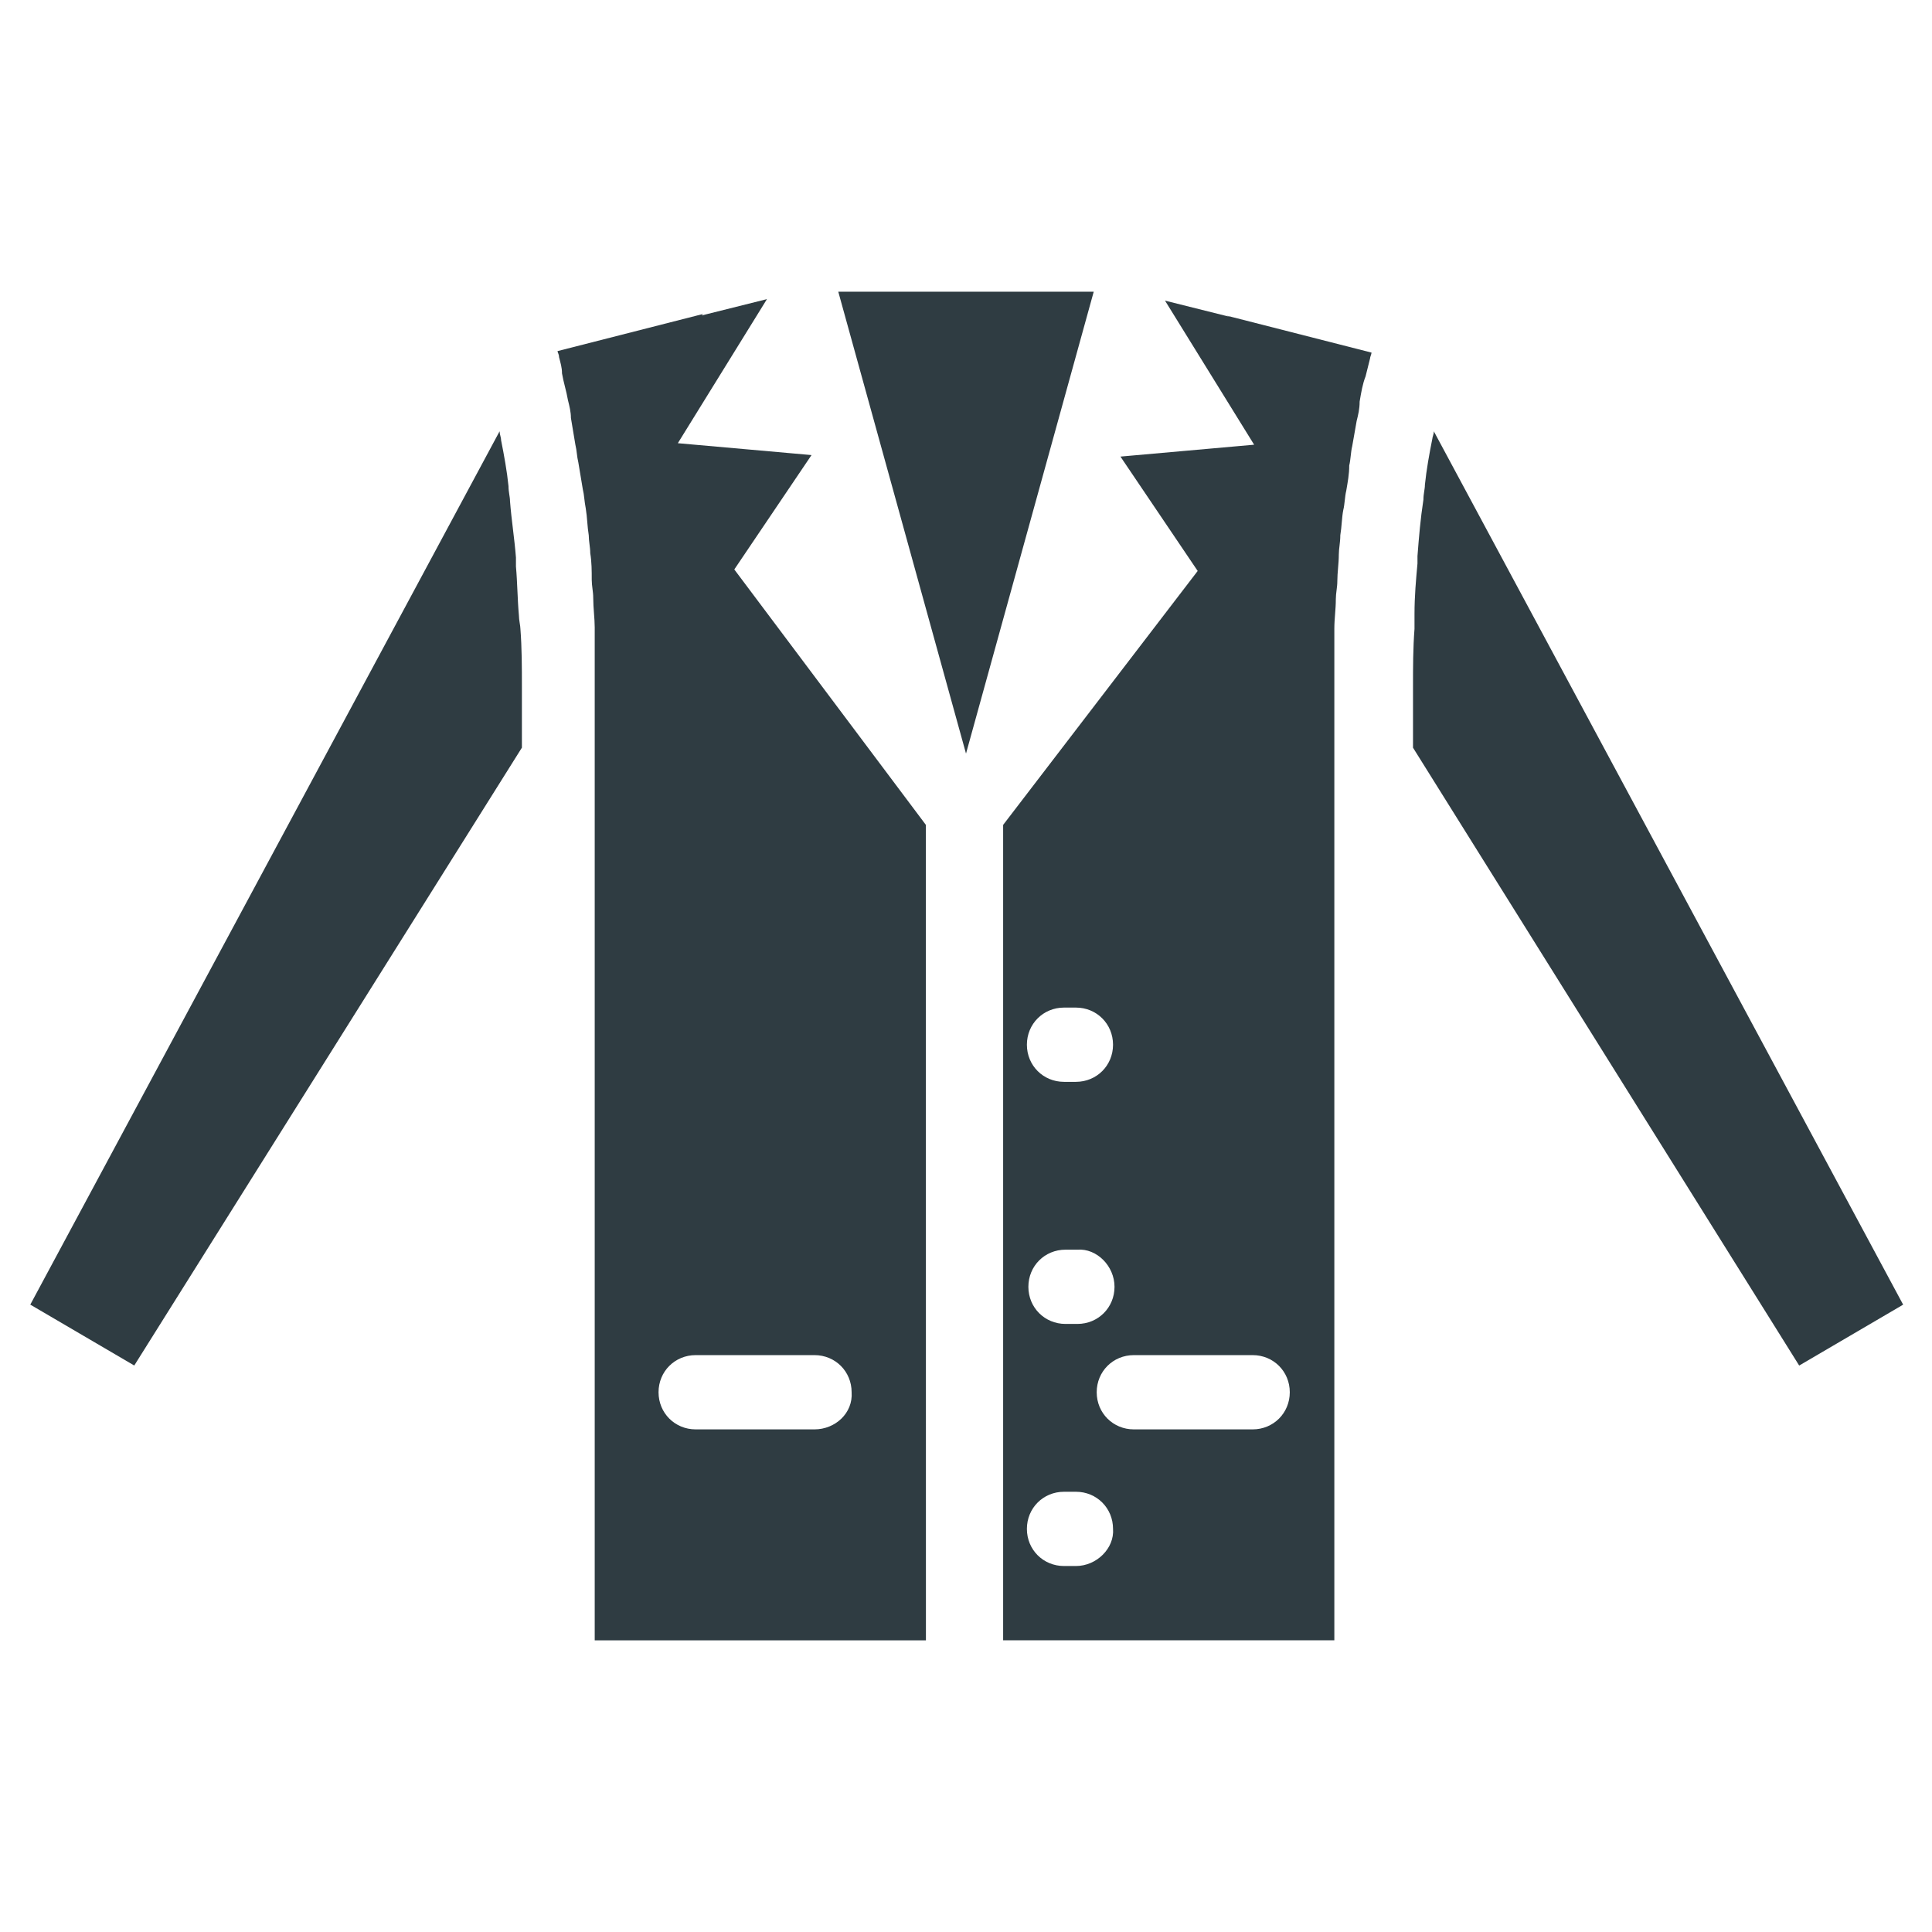
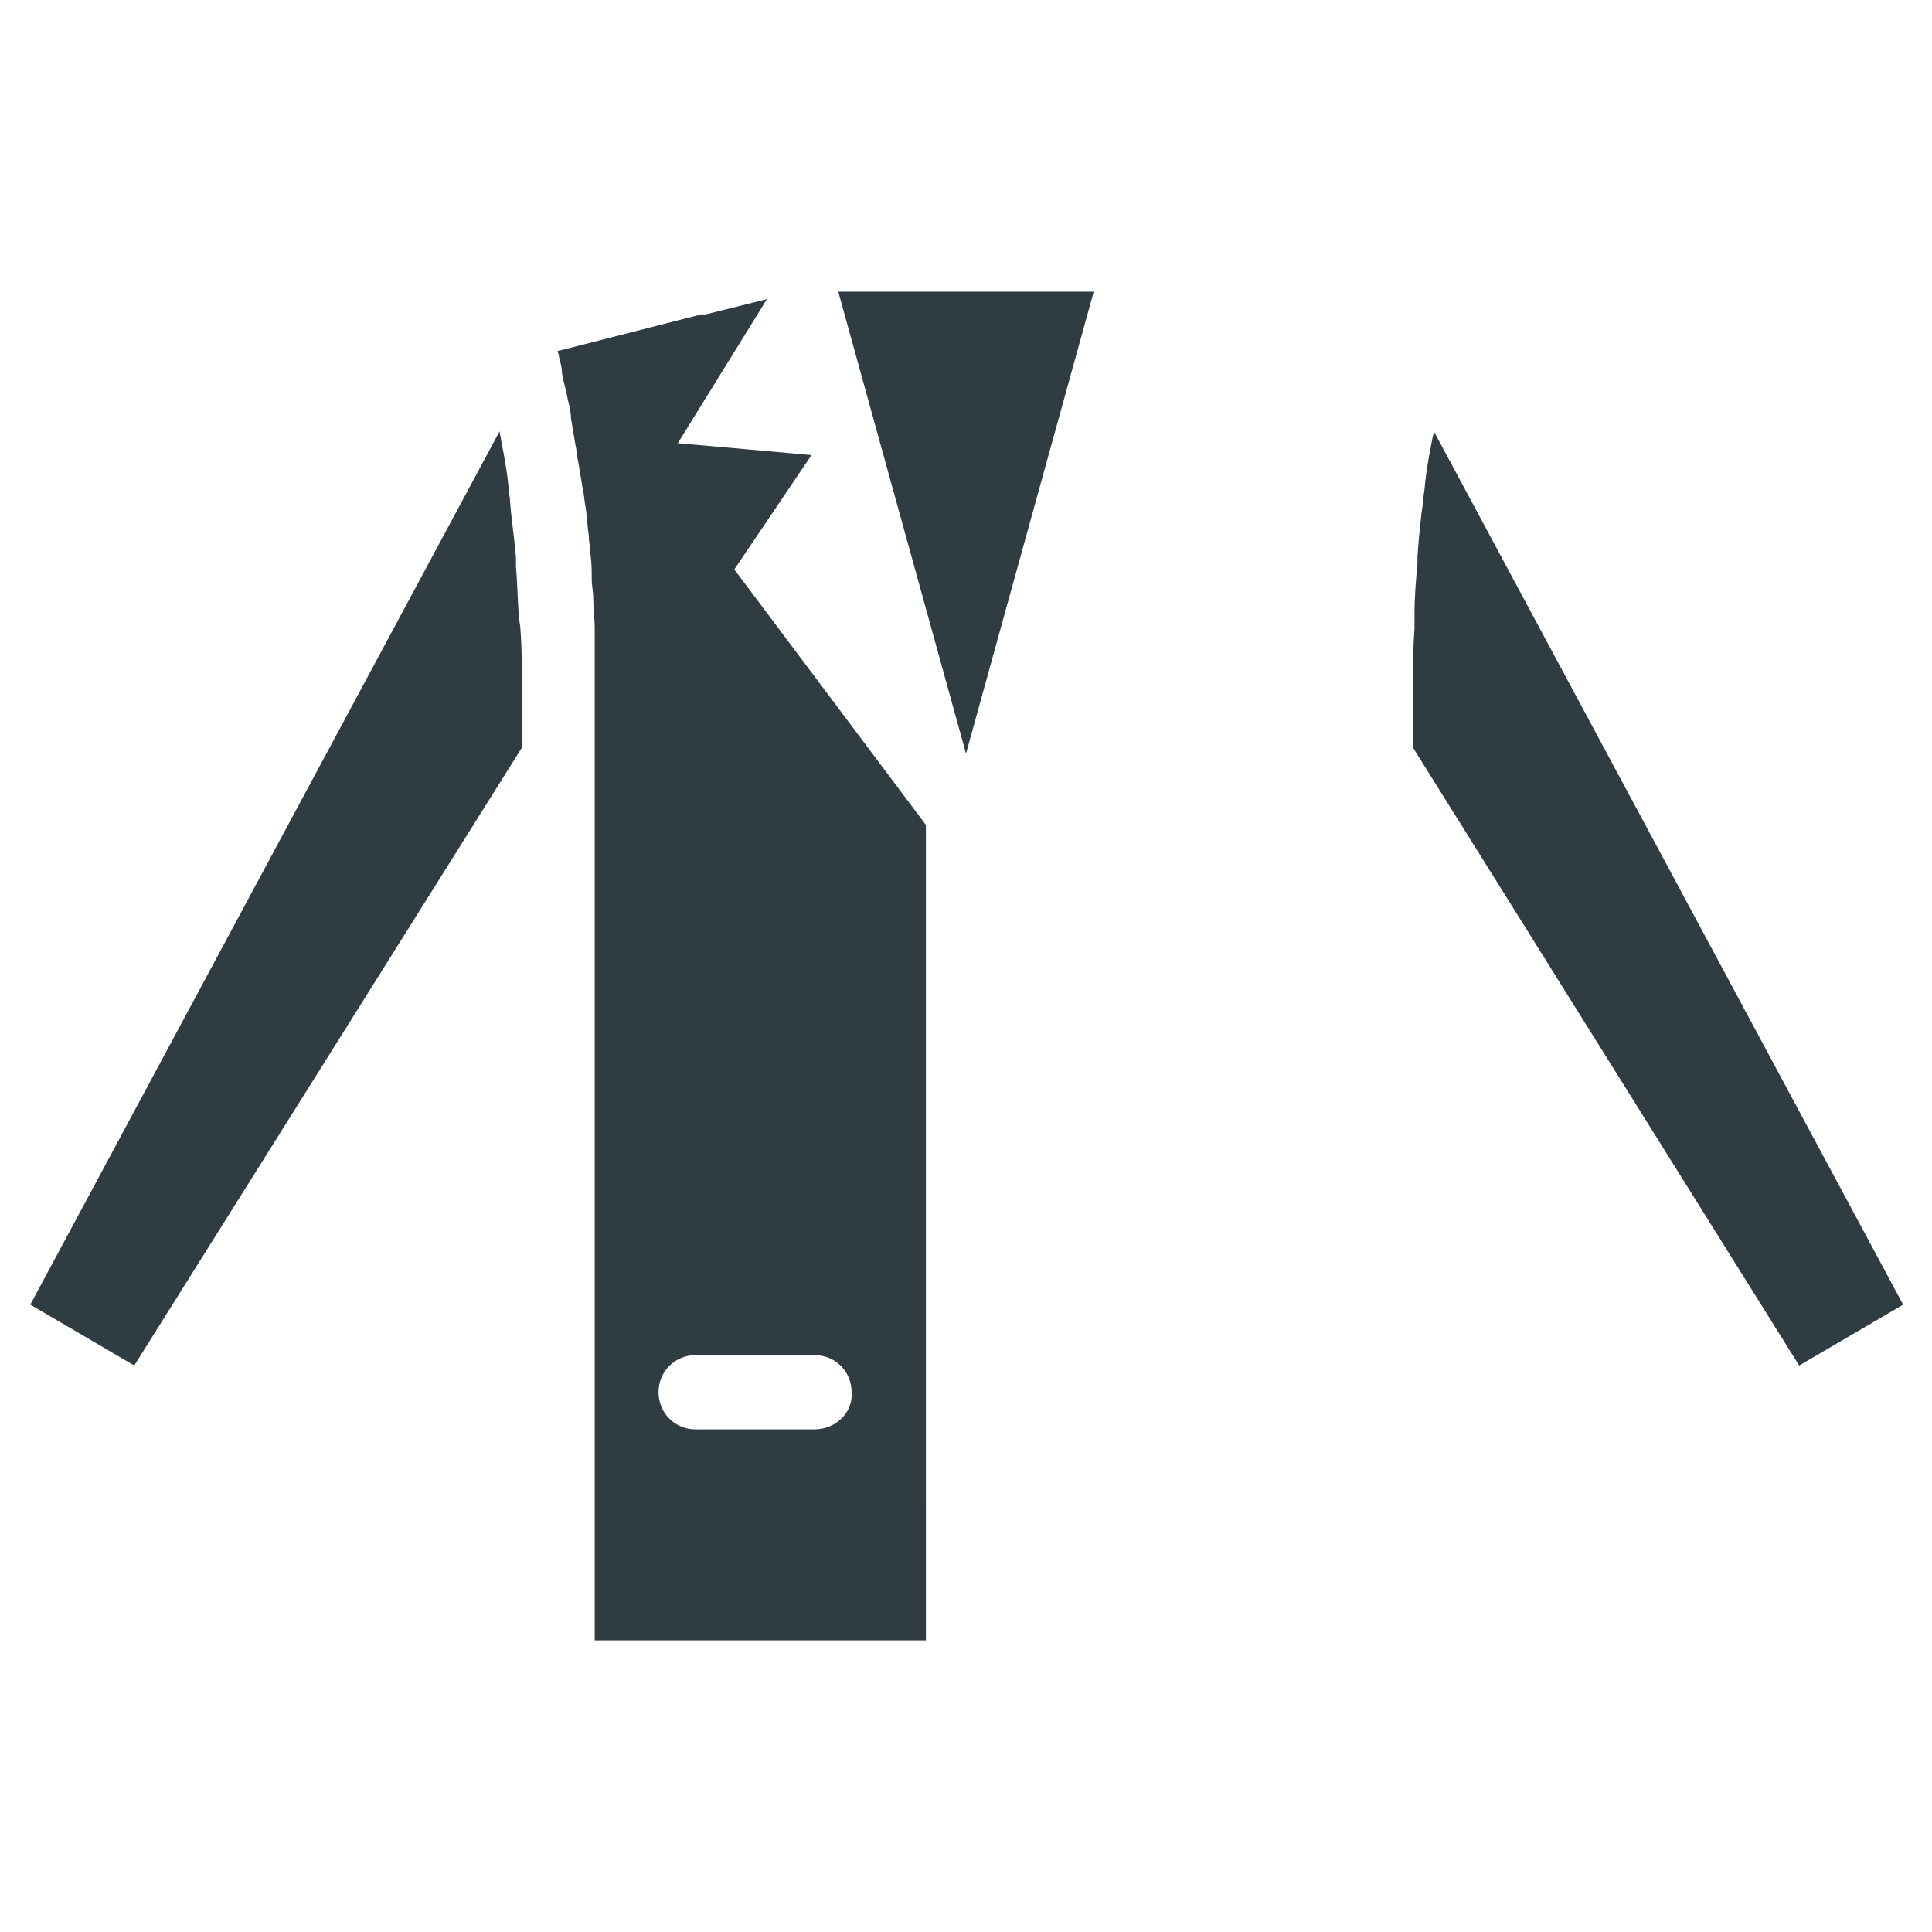
<svg xmlns="http://www.w3.org/2000/svg" width="800px" height="800px" version="1.1" viewBox="144 144 512 512">
  <g fill="#2f3c42">
    <path d="m523.98 258.3c0 0.789-0.395 1.574-0.395 1.969-0.789 3.938-1.574 8.266-1.969 12.203 0 1.18-0.395 2.363-0.395 3.938-0.789 5.117-1.18 9.84-1.574 14.957v1.969c-0.395 4.328-0.789 8.66-0.789 13.383v3.938c-0.395 5.117-0.395 10.234-0.395 15.352v16.137l102.34 163.74 27.551-16.137z" />
    <path d="m366.15 221.3 33.852 122.41 33.848-122.41z" />
    <path d="m281.52 307.11c-0.395-4.328-0.395-8.66-0.789-12.988v-2.363c-0.395-5.117-1.18-9.84-1.574-14.957 0-1.18-0.395-2.363-0.395-3.938-0.395-3.938-1.18-8.266-1.969-12.203 0-0.789-0.395-1.574-0.395-2.363l-124.37 231.44 27.551 16.137 102.73-163.74v-16.137c0-5.117 0-10.234-0.395-15.352 0-0.785-0.395-2.359-0.395-3.539z" />
-     <path d="m470.06 228-17.32-4.328 23.617 38.18-35.426 3.148 20.469 30.309-51.559 67.301v216.09h87.773v-252.3-11.809-3.938c0-2.754 0.395-5.117 0.395-7.871 0-1.574 0.395-3.148 0.395-4.723 0-2.363 0.395-4.723 0.395-7.086 0-1.574 0.395-3.148 0.395-5.117 0.395-2.363 0.395-4.723 0.789-6.691 0.395-1.574 0.395-3.543 0.789-5.117 0.395-2.363 0.789-4.328 0.789-6.691 0.395-1.574 0.395-3.543 0.789-5.117 0.395-2.363 0.789-4.328 1.18-6.691 0.395-1.574 0.789-3.148 0.789-5.117 0.395-2.363 0.789-4.723 1.574-6.691 0.395-1.574 0.789-3.148 1.18-4.723 0-0.395 0.395-1.18 0.395-1.574l-38.574-9.84zm-40.934 202.7h-3.148c-5.512 0-9.84-4.328-9.84-9.84s4.328-9.84 9.84-9.84h3.148c5.512 0 9.84 4.328 9.84 9.84s-4.328 9.84-9.84 9.84zm10.234 54.316c0 5.512-4.328 9.84-9.84 9.84h-3.148c-5.512 0-9.84-4.328-9.84-9.84s4.328-9.84 9.84-9.84h3.148c5.117-0.395 9.84 4.332 9.84 9.84zm-10.234 73.996h-3.148c-5.512 0-9.84-4.328-9.84-9.84s4.328-9.84 9.84-9.84h3.148c5.512 0 9.84 4.328 9.84 9.84 0.395 5.117-4.328 9.84-9.84 9.84zm46.84-36.211h-31.488c-5.512 0-9.84-4.328-9.84-9.84 0-5.512 4.328-9.84 9.84-9.84h31.488c5.512 0 9.84 4.328 9.84 9.84 0 5.512-4.332 9.84-9.84 9.84z" />
    <path d="m359.06 264.6-35.426-3.148 23.617-38.18-17.32 4.328 0.395-0.395-38.574 9.84c0 0.395 0.395 0.789 0.395 1.574 0.395 1.574 0.789 2.754 0.789 4.328 0.395 2.363 1.18 4.723 1.574 7.086 0.395 1.574 0.789 3.148 0.789 4.723 0.395 2.363 0.789 4.723 1.18 7.086 0.395 1.574 0.395 3.148 0.789 4.723 0.395 2.363 0.789 4.723 1.18 7.086 0.395 1.574 0.395 3.148 0.789 5.117 0.395 2.363 0.395 4.723 0.789 7.086 0 1.574 0.395 3.148 0.395 4.723 0.395 2.363 0.395 4.723 0.395 7.086 0 1.574 0.395 3.148 0.395 4.723 0 2.754 0.395 5.512 0.395 7.871v3.938 11.809 252.7h87.773l-0.008-185.79v-30.305l-50.773-67.703zm0.789 258.2h-31.488c-5.512 0-9.84-4.328-9.84-9.84 0-5.512 4.328-9.84 9.84-9.84h31.488c5.512 0 9.84 4.328 9.84 9.84 0.395 5.512-4.328 9.84-9.84 9.84z" />
  </g>
</svg>